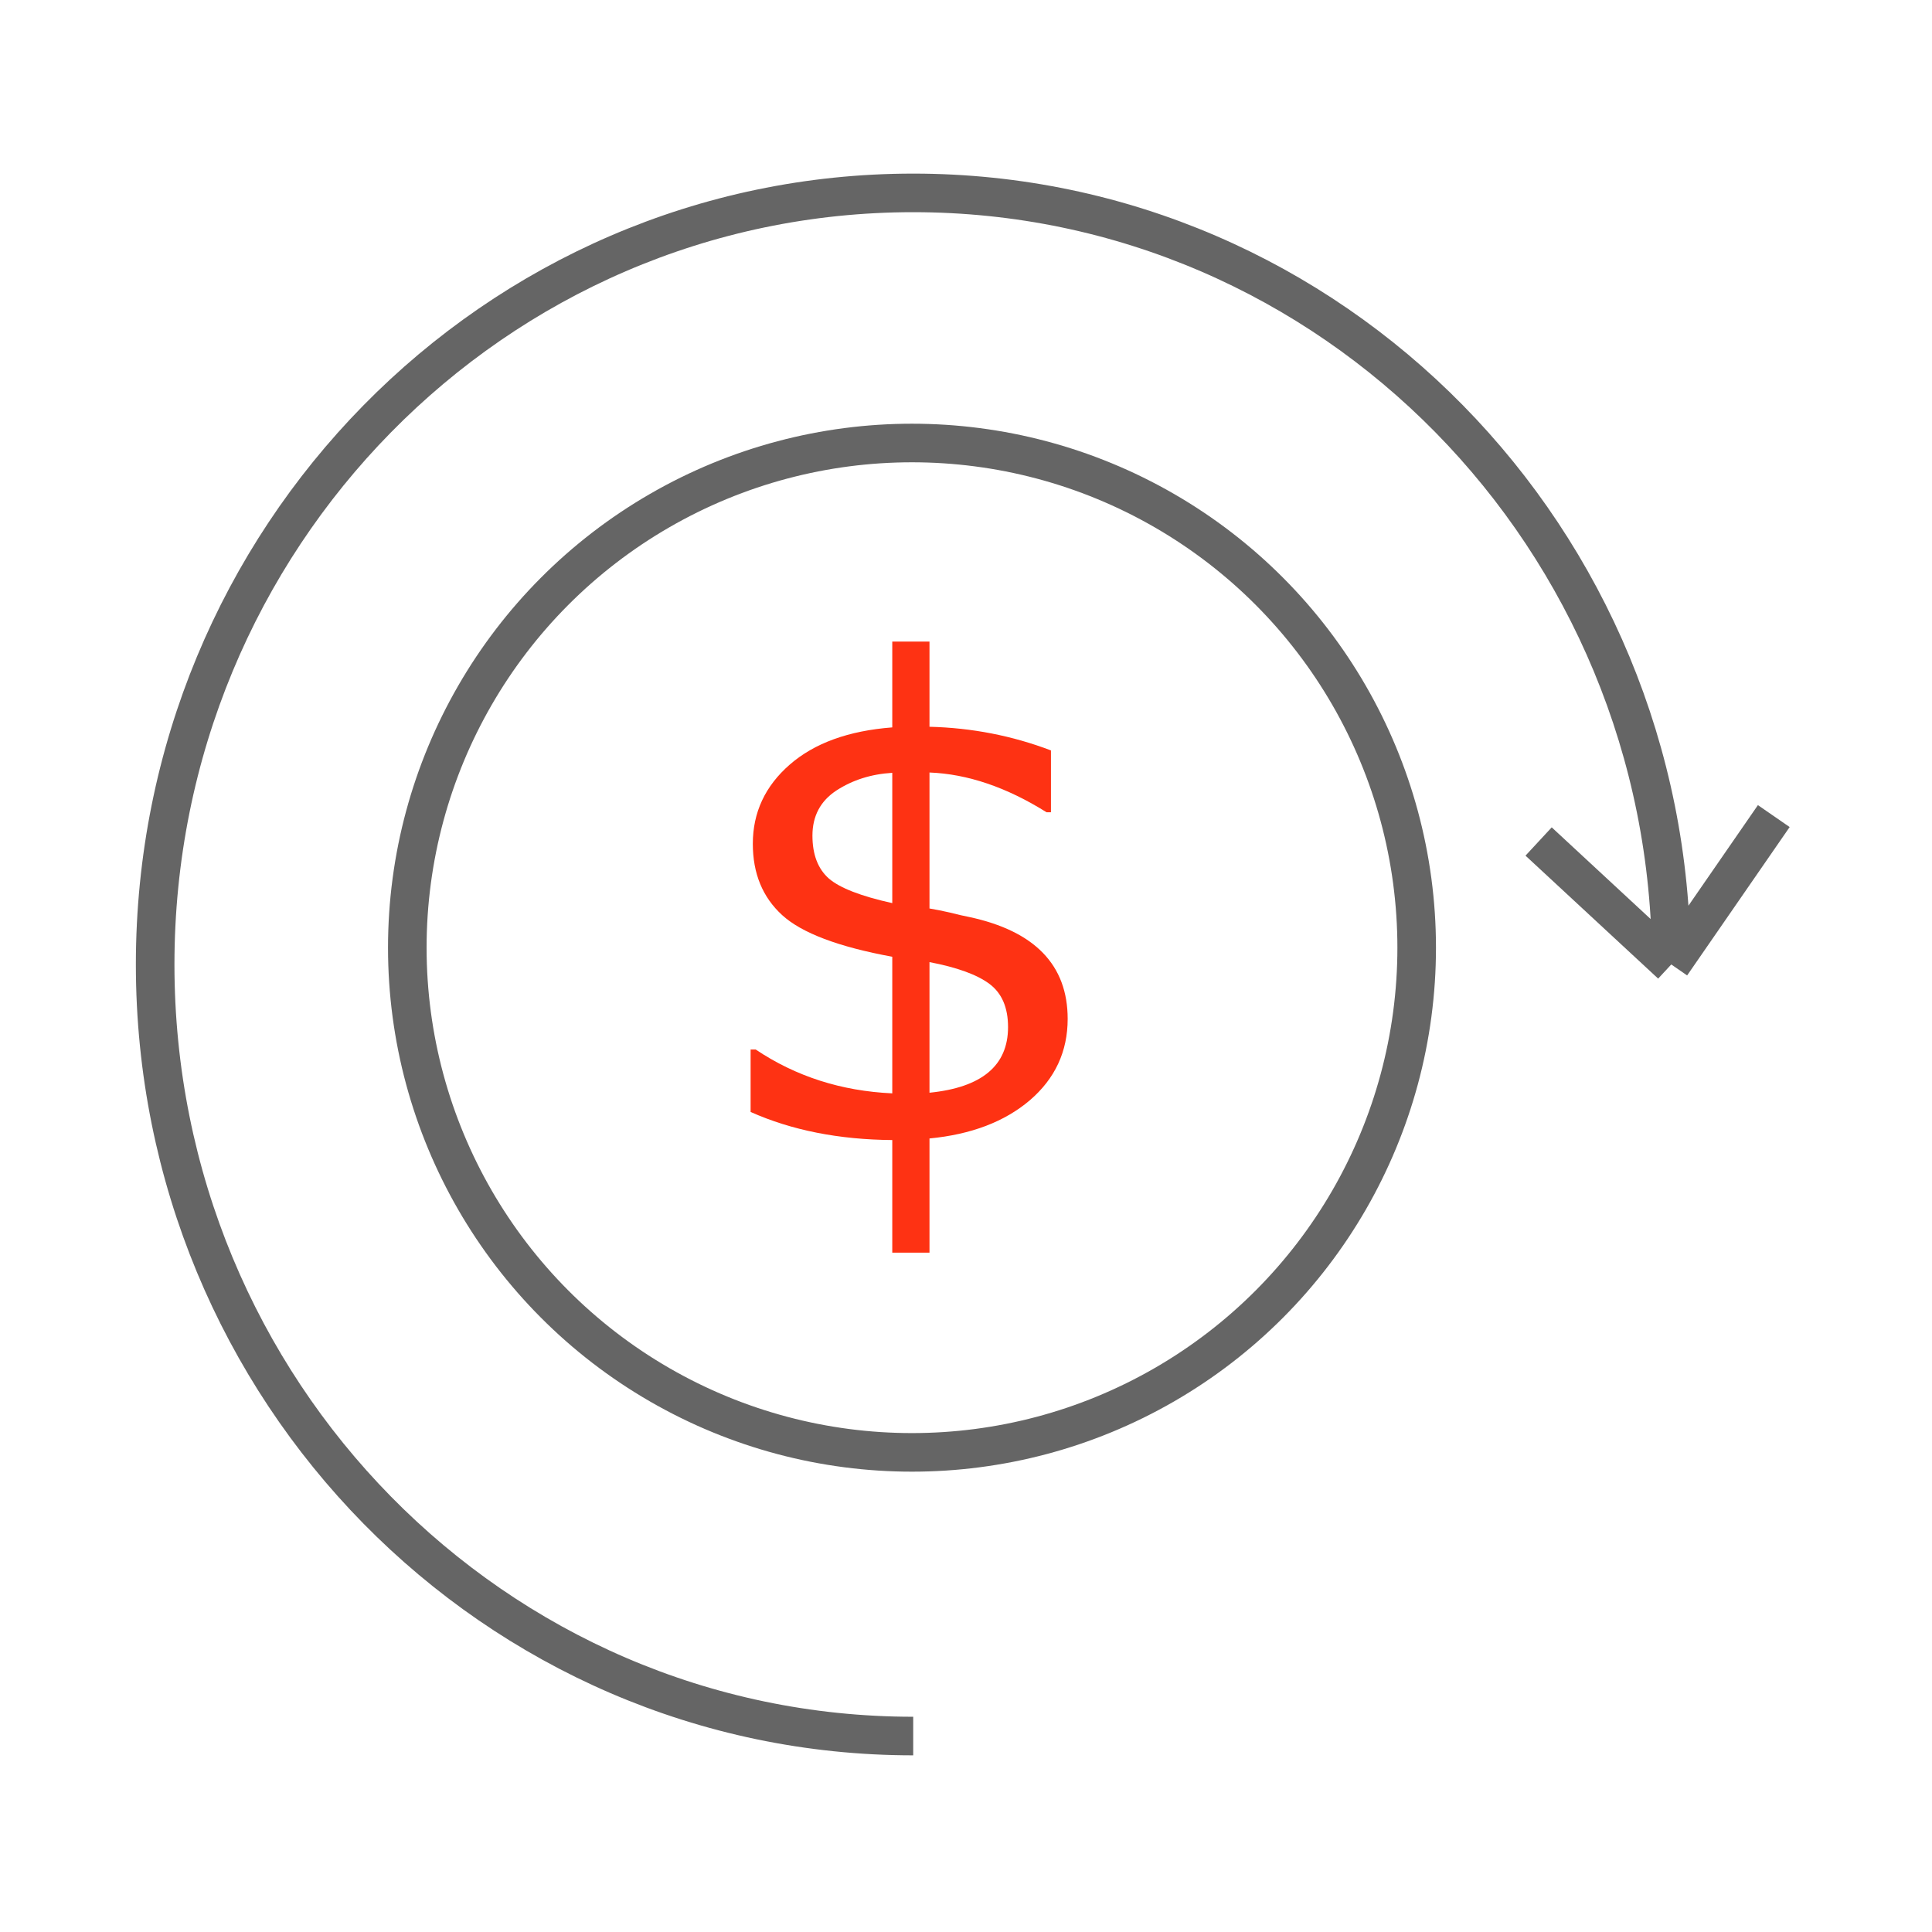
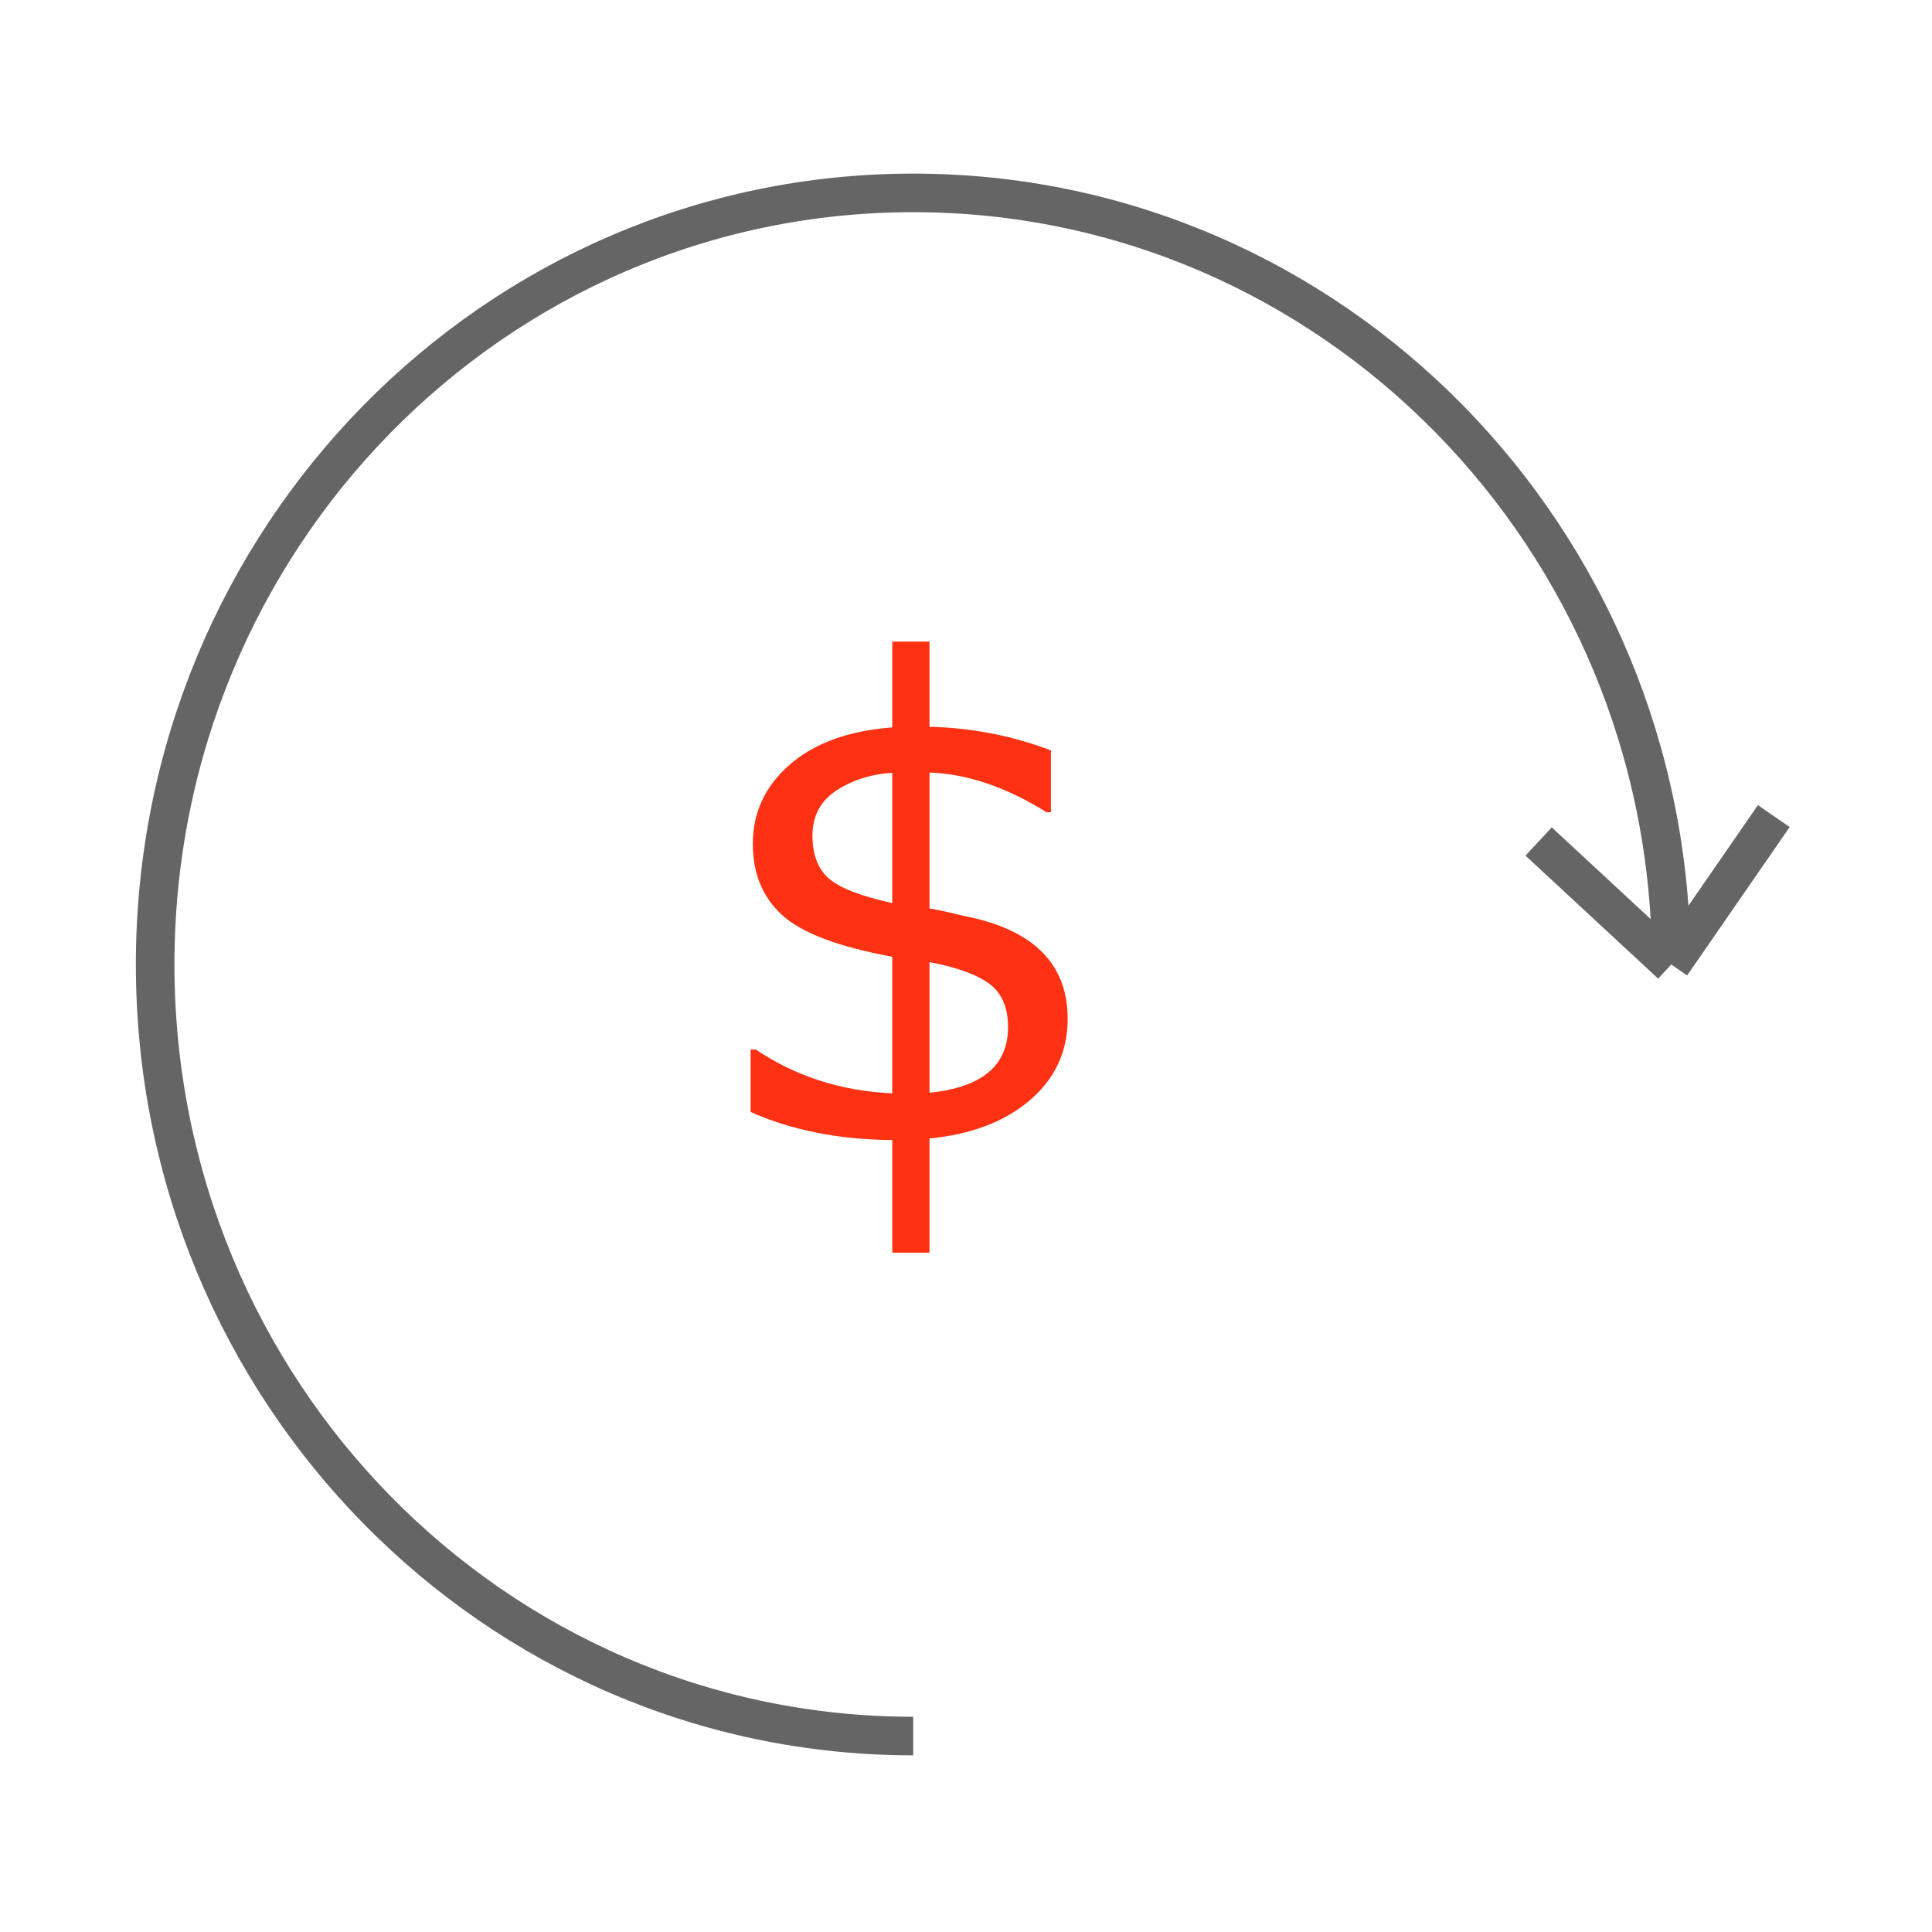
<svg xmlns="http://www.w3.org/2000/svg" width="256" height="256" viewBox="0 0 256 256" fill="none">
  <path d="M123.162 150.853V165.986H118.23V151.062C111.151 151.006 104.894 149.766 99.46 147.341V139.064H100.129C105.452 142.632 111.485 144.568 118.23 144.875V126.774C111.095 125.464 106.232 123.625 103.64 121.256C101.048 118.887 99.753 115.738 99.753 111.809C99.753 107.656 101.383 104.159 104.644 101.316C107.904 98.473 112.433 96.829 118.23 96.383V85.013H123.162V96.3C128.764 96.439 134.129 97.484 139.257 99.435V107.628H138.671C133.376 104.312 128.207 102.556 123.162 102.361V120.378C123.998 120.518 124.904 120.699 125.88 120.922C126.855 121.173 127.705 121.368 128.43 121.507C137.125 123.374 141.472 127.875 141.472 135.009C141.472 139.329 139.8 142.924 136.456 145.795C133.112 148.637 128.68 150.323 123.162 150.853ZM118.23 119.668V102.403C115.443 102.57 112.976 103.35 110.83 104.744C108.712 106.137 107.653 108.13 107.653 110.722C107.653 113.23 108.378 115.125 109.827 116.407C111.276 117.661 114.077 118.748 118.23 119.668ZM123.162 127.485V144.791C130.102 144.095 133.571 141.196 133.571 136.096C133.571 133.505 132.749 131.595 131.105 130.369C129.461 129.143 126.813 128.182 123.162 127.485Z" fill="#FE3213" />
-   <circle cx="120.844" cy="125.574" r="66.874" stroke="#656565" stroke-width="5.112" />
  <path d="M221.452 127.797C221.452 71.333 176.481 25.56 121.005 25.56C65.53 25.56 20.559 71.333 20.559 127.797C20.559 184.262 65.53 230.035 121.005 230.035M221.452 127.797L203.874 111.503M221.452 127.797L235.036 108.136" stroke="#656565" stroke-width="5.112" />
</svg>